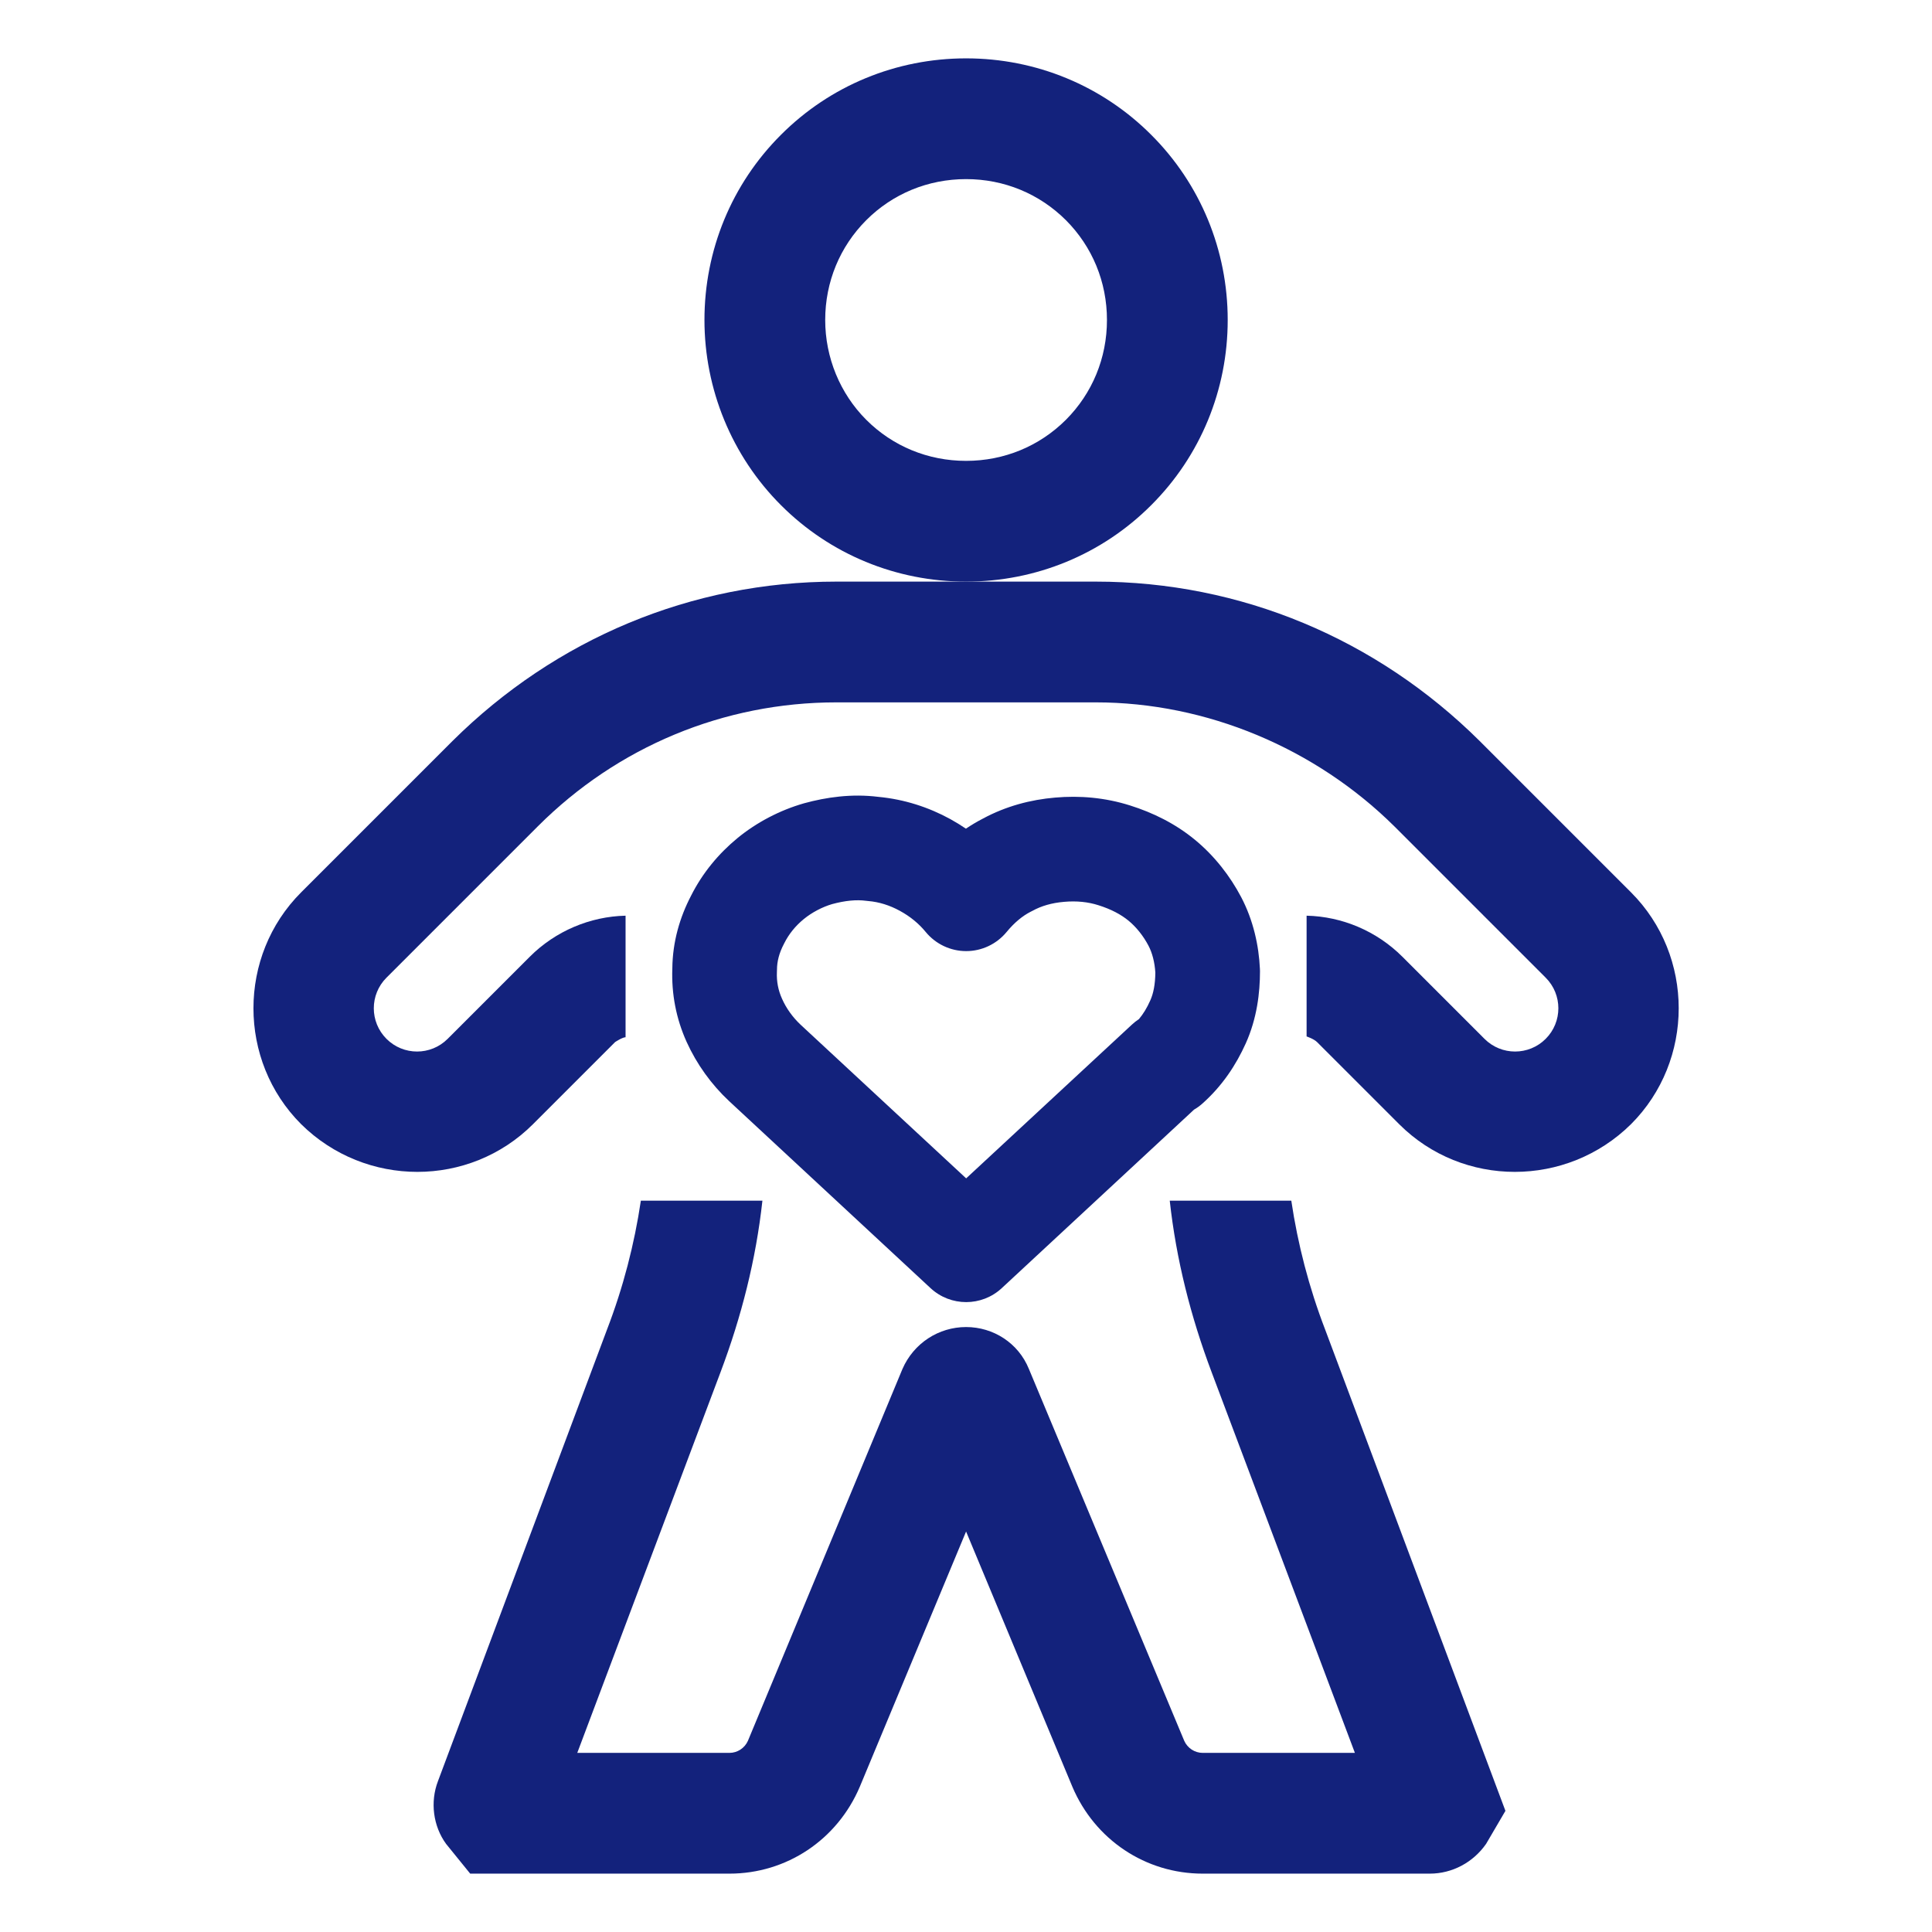
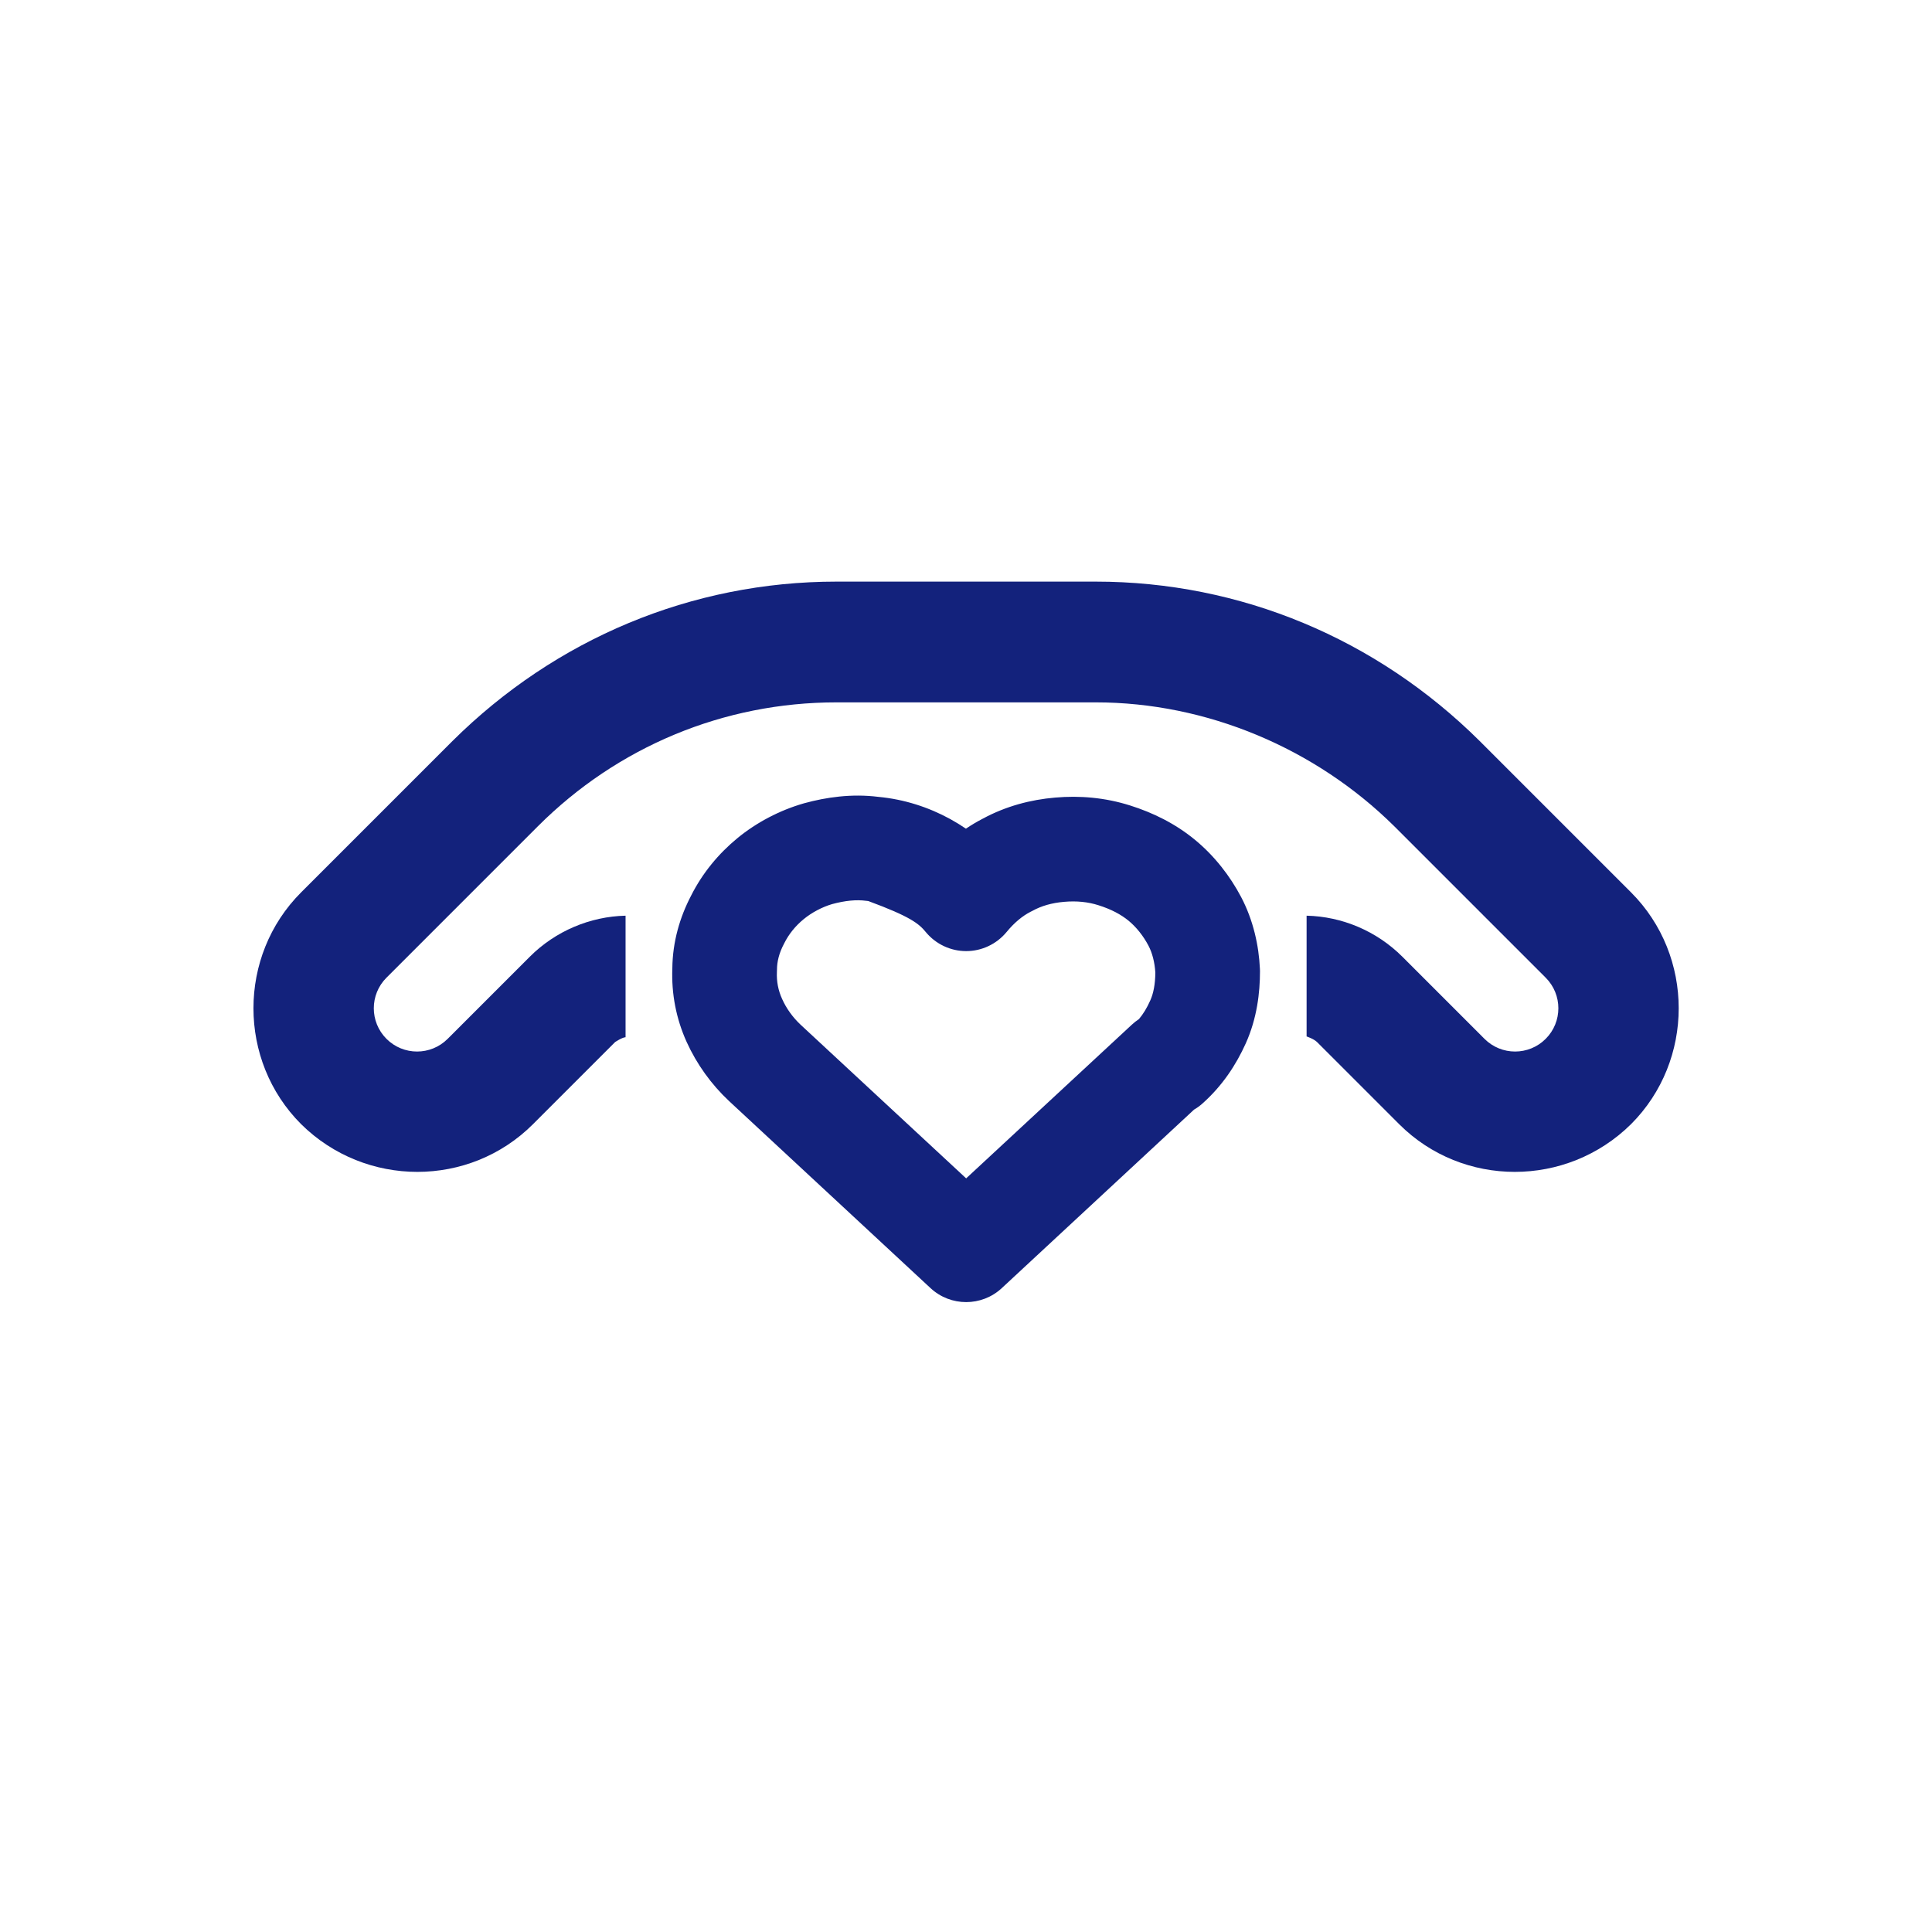
<svg xmlns="http://www.w3.org/2000/svg" width="24" height="24" viewBox="0 0 24 24" fill="none">
-   <path fill-rule="evenodd" clip-rule="evenodd" d="M9.701 1.675C10.312 1.063 11.134 0.725 12.001 0.725C12.868 0.725 13.69 1.063 14.301 1.675C14.913 2.286 15.251 3.108 15.251 3.975C15.251 4.842 14.913 5.664 14.301 6.275C13.69 6.887 12.868 7.225 12.001 7.225C11.134 7.225 10.312 6.887 9.701 6.275C9.088 5.662 8.751 4.831 8.751 3.975C8.751 3.108 9.089 2.286 9.701 1.675ZM12.001 2.225C11.528 2.225 11.089 2.407 10.761 2.735C10.433 3.064 10.251 3.502 10.251 3.975C10.251 4.439 10.434 4.888 10.761 5.215C11.089 5.543 11.528 5.725 12.001 5.725C12.474 5.725 12.912 5.543 13.241 5.215C13.569 4.886 13.751 4.448 13.751 3.975C13.751 3.502 13.569 3.064 13.241 2.735C12.912 2.407 12.474 2.225 12.001 2.225Z" fill="#13227C" />
  <path d="M12.001 7.225H13.611C15.411 7.225 17.101 7.935 18.381 9.205L20.261 11.085C21.051 11.875 21.051 13.175 20.261 13.965C19.461 14.755 18.171 14.755 17.381 13.965L16.361 12.945C16.321 12.905 16.231 12.875 16.231 12.875V11.375C16.671 11.385 17.101 11.565 17.421 11.885L18.441 12.905C18.651 13.115 18.991 13.115 19.201 12.905C19.411 12.695 19.411 12.355 19.201 12.145L17.321 10.265C16.341 9.295 14.991 8.725 13.611 8.725H10.391C8.991 8.725 7.671 9.275 6.681 10.265L4.801 12.145C4.591 12.355 4.591 12.695 4.801 12.905C5.011 13.115 5.351 13.115 5.561 12.905L6.581 11.885C6.901 11.565 7.331 11.385 7.771 11.375V12.885C7.731 12.885 7.641 12.945 7.641 12.945L6.621 13.965C5.831 14.755 4.541 14.755 3.741 13.965C2.951 13.175 2.951 11.875 3.741 11.085L5.621 9.205C6.901 7.935 8.591 7.225 10.391 7.225H12.001Z" fill="#13227C" />
-   <path d="M16.461 16.515C16.261 15.995 16.121 15.455 16.041 14.915H14.531C14.611 15.645 14.791 16.355 15.051 17.045L16.831 21.775H14.941C14.841 21.775 14.751 21.715 14.711 21.625L12.781 17.005C12.651 16.685 12.341 16.485 12.001 16.485C11.661 16.485 11.351 16.685 11.211 17.005L9.291 21.625C9.251 21.715 9.161 21.775 9.061 21.775H7.171L8.951 17.045C9.211 16.355 9.391 15.645 9.471 14.915H7.961C7.881 15.455 7.741 15.995 7.541 16.515L5.441 22.125C5.341 22.385 5.381 22.685 5.541 22.905L5.841 23.275H9.061C9.771 23.275 10.401 22.855 10.681 22.195L12.001 19.025L13.321 22.195C13.601 22.855 14.231 23.275 14.941 23.275H17.761C18.041 23.275 18.301 23.135 18.461 22.905L18.701 22.495L16.461 16.515Z" fill="#13227C" />
-   <path fill-rule="evenodd" clip-rule="evenodd" d="M12.444 16.002L14.833 13.784C14.868 13.764 14.901 13.74 14.932 13.713C15.185 13.489 15.355 13.228 15.475 12.962C15.615 12.651 15.652 12.332 15.652 12.065C15.652 12.055 15.652 12.044 15.651 12.034C15.638 11.749 15.57 11.432 15.417 11.142C15.281 10.884 15.089 10.634 14.845 10.433C14.599 10.23 14.321 10.095 14.039 10.006C13.727 9.907 13.41 9.881 13.106 9.908C12.803 9.934 12.497 10.014 12.21 10.169C12.136 10.207 12.066 10.249 11.999 10.294C11.937 10.252 11.872 10.212 11.805 10.175C11.535 10.027 11.232 9.929 10.912 9.899C10.578 9.857 10.262 9.904 9.991 9.978L9.984 9.98C9.688 10.065 9.398 10.216 9.159 10.413C8.925 10.606 8.727 10.844 8.584 11.128C8.446 11.393 8.355 11.698 8.352 12.03C8.34 12.346 8.399 12.653 8.529 12.942C8.656 13.222 8.837 13.472 9.058 13.679L11.56 16.002C11.809 16.233 12.195 16.233 12.444 16.002ZM9.985 11.417C10.085 11.335 10.214 11.267 10.337 11.231C10.5 11.187 10.639 11.174 10.758 11.19C10.767 11.191 10.777 11.192 10.786 11.193C10.92 11.204 11.053 11.246 11.179 11.315C11.309 11.386 11.415 11.474 11.5 11.578C11.624 11.728 11.808 11.815 12.002 11.815C12.196 11.815 12.38 11.728 12.504 11.578C12.601 11.46 12.703 11.377 12.803 11.326C12.81 11.323 12.818 11.319 12.825 11.315C12.935 11.254 13.065 11.216 13.218 11.203C13.374 11.189 13.517 11.204 13.645 11.245C13.804 11.295 13.925 11.36 14.019 11.437C14.115 11.516 14.203 11.626 14.267 11.748C14.313 11.835 14.344 11.952 14.352 12.081C14.351 12.227 14.328 12.342 14.289 12.428C14.248 12.521 14.201 12.597 14.148 12.66C14.117 12.68 14.088 12.703 14.06 12.729L12.002 14.638L9.946 12.73C9.847 12.637 9.768 12.527 9.715 12.408C9.667 12.302 9.646 12.193 9.651 12.075C9.652 12.065 9.652 12.055 9.652 12.045C9.652 11.945 9.679 11.838 9.737 11.728L9.743 11.716C9.8 11.603 9.88 11.503 9.985 11.417Z" fill="#13227C" />
+   <path fill-rule="evenodd" clip-rule="evenodd" d="M12.444 16.002L14.833 13.784C14.868 13.764 14.901 13.74 14.932 13.713C15.185 13.489 15.355 13.228 15.475 12.962C15.615 12.651 15.652 12.332 15.652 12.065C15.652 12.055 15.652 12.044 15.651 12.034C15.638 11.749 15.57 11.432 15.417 11.142C15.281 10.884 15.089 10.634 14.845 10.433C14.599 10.23 14.321 10.095 14.039 10.006C13.727 9.907 13.41 9.881 13.106 9.908C12.803 9.934 12.497 10.014 12.21 10.169C12.136 10.207 12.066 10.249 11.999 10.294C11.937 10.252 11.872 10.212 11.805 10.175C11.535 10.027 11.232 9.929 10.912 9.899C10.578 9.857 10.262 9.904 9.991 9.978L9.984 9.98C9.688 10.065 9.398 10.216 9.159 10.413C8.925 10.606 8.727 10.844 8.584 11.128C8.446 11.393 8.355 11.698 8.352 12.03C8.34 12.346 8.399 12.653 8.529 12.942C8.656 13.222 8.837 13.472 9.058 13.679L11.56 16.002C11.809 16.233 12.195 16.233 12.444 16.002ZM9.985 11.417C10.085 11.335 10.214 11.267 10.337 11.231C10.5 11.187 10.639 11.174 10.758 11.19C10.767 11.191 10.777 11.192 10.786 11.193C11.309 11.386 11.415 11.474 11.5 11.578C11.624 11.728 11.808 11.815 12.002 11.815C12.196 11.815 12.38 11.728 12.504 11.578C12.601 11.46 12.703 11.377 12.803 11.326C12.81 11.323 12.818 11.319 12.825 11.315C12.935 11.254 13.065 11.216 13.218 11.203C13.374 11.189 13.517 11.204 13.645 11.245C13.804 11.295 13.925 11.36 14.019 11.437C14.115 11.516 14.203 11.626 14.267 11.748C14.313 11.835 14.344 11.952 14.352 12.081C14.351 12.227 14.328 12.342 14.289 12.428C14.248 12.521 14.201 12.597 14.148 12.66C14.117 12.68 14.088 12.703 14.06 12.729L12.002 14.638L9.946 12.73C9.847 12.637 9.768 12.527 9.715 12.408C9.667 12.302 9.646 12.193 9.651 12.075C9.652 12.065 9.652 12.055 9.652 12.045C9.652 11.945 9.679 11.838 9.737 11.728L9.743 11.716C9.8 11.603 9.88 11.503 9.985 11.417Z" fill="#13227C" />
</svg>